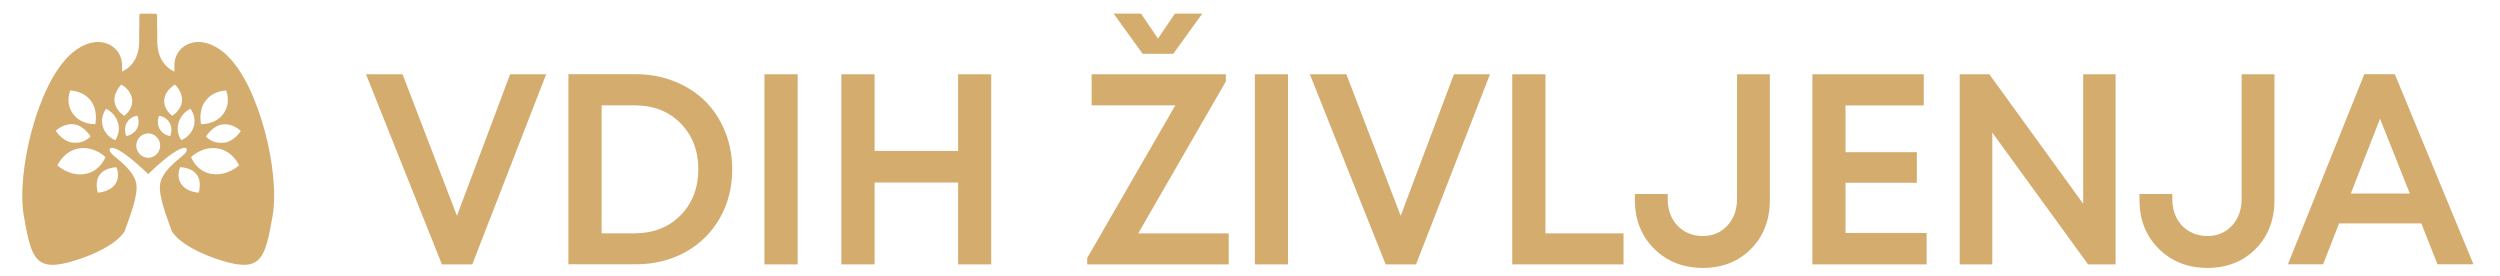
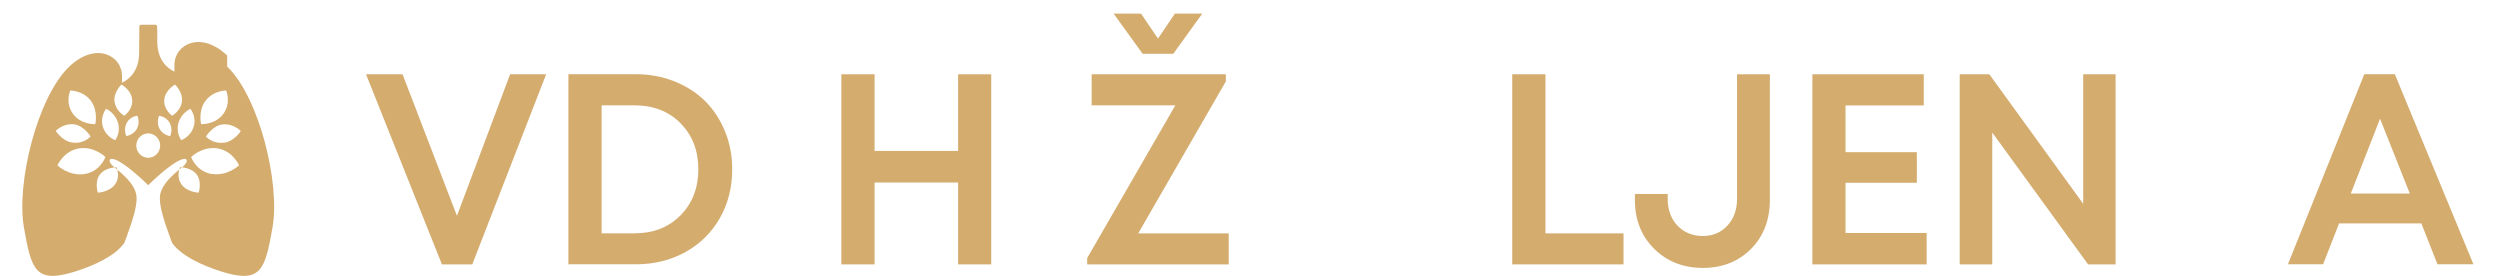
<svg xmlns="http://www.w3.org/2000/svg" id="Layer_1" data-name="Layer 1" viewBox="0 0 303.26 33.5">
  <defs>
    <style>
      .cls-1 {
        fill: #d4ac6e;
      }
    </style>
  </defs>
-   <path class="cls-1" d="M27.56,6.74c-3.2-3.05-6.4-1.37-6.4,1.14,0,.86,0,.52,0,.81-.74-.34-2.08-1.29-2.08-3.68v-.4c0-1.4,0-.26-.02-1.4v-1.34c0-.12-.1-.21-.21-.21h-1.74c-.12,0-.21.1-.21.21v1.34c-.02,1.13-.02,0-.02,1.4v.4c0,2.39-1.34,3.34-2.08,3.68,0-.29,0,.05,0-.81,0-2.51-3.2-4.19-6.4-1.14-3.87,3.69-6.44,14.14-5.5,19.5.9,5.12,1.37,6.84,6.1,5.39,2.6-.8,5.06-2.02,6.09-3.52.1-.28.21-.57.32-.87.6-1.66,1.21-3.45,1.16-4.64-.07-1.87-2.57-3.44-3.02-3.95-.45-.51-.3-.91.45-.62,1.25.48,3.39,2.52,3.98,3.09.58-.57,2.73-2.61,3.98-3.09.75-.29.9.11.45.62-.45.51-2.95,2.08-3.02,3.95-.04,1.19.56,2.98,1.16,4.64.11.3.21.59.32.87,1.03,1.49,3.49,2.72,6.09,3.52,4.73,1.45,5.2-.27,6.1-5.39.94-5.36-1.63-15.81-5.5-19.5ZM24.92,12.25c.96-1.3,2.51-1.27,2.51-1.27,0,0,.64,1.43-.31,2.79-.96,1.38-2.73,1.29-2.73,1.29,0,0-.37-1.6.52-2.81ZM8.53,10.98s1.55-.02,2.51,1.27c.89,1.2.52,2.81.52,2.81,0,0-1.77.09-2.73-1.29-.95-1.36-.31-2.79-.31-2.79ZM9.01,15.09c1.16.14,1.98,1.46,1.98,1.46,0,0-.79.95-2.23.74-1.22-.17-2-1.42-2-1.42,0,0,.92-.95,2.25-.79ZM6.97,20.05s.79-1.81,2.7-2.06c1.82-.24,3.12,1.06,3.12,1.06,0,0-.63,1.77-2.53,2.06-1.91.29-3.29-1.05-3.29-1.05ZM14.12,20.28s.54,1.11-.17,2.09c-.69.95-2.08,1-2.08,1,0,0-.42-1.26.21-2.15.64-.92,2.04-.93,2.04-.93ZM13.98,17s-1.12-.38-1.5-1.62c-.38-1.24.39-2.18.39-2.18,0,0,1.06.43,1.44,1.68.37,1.21-.33,2.12-.33,2.12ZM13.89,12.29c-.13-1.1.83-2.03.83-2.03,0,0,1.19.6,1.31,1.82.12,1.21-.95,1.96-.95,1.96,0,0-1.06-.58-1.19-1.75ZM15.33,16.52s-.39-.77.03-1.59c.42-.82,1.31-.89,1.31-.89,0,0,.37.84-.08,1.61-.42.72-1.26.86-1.26.86ZM18.01,19.14h0s-.02,0-.03,0c0,0-.02,0-.03,0h0c-.79-.03-1.42-.68-1.42-1.48s.63-1.45,1.42-1.48h0s.02,0,.03,0,.02,0,.03,0h0c.79.03,1.42.68,1.42,1.48s-.63,1.45-1.42,1.48ZM20.63,16.52s-.84-.14-1.26-.86c-.45-.77-.08-1.61-.08-1.61,0,0,.89.07,1.31.89.42.82.03,1.59.03,1.59ZM20.88,14.04s-1.07-.75-.95-1.96c.12-1.21,1.31-1.82,1.31-1.82,0,0,.96.93.83,2.03-.13,1.16-1.19,1.75-1.19,1.75ZM21.99,17s-.7-.91-.33-2.12c.38-1.25,1.44-1.68,1.44-1.68,0,0,.78.95.39,2.18-.38,1.23-1.5,1.62-1.5,1.62ZM24.1,23.37s-1.39-.04-2.08-1c-.71-.98-.17-2.09-.17-2.09,0,0,1.4.01,2.04.93.63.9.21,2.15.21,2.15ZM25.71,21.11c-1.9-.29-2.53-2.06-2.53-2.06,0,0,1.31-1.3,3.12-1.06,1.91.25,2.7,2.06,2.7,2.06,0,0-1.39,1.34-3.29,1.05ZM27.21,17.3c-1.44.2-2.23-.74-2.23-.74,0,0,.82-1.32,1.98-1.46,1.33-.17,2.25.79,2.25.79,0,0-.78,1.25-2,1.42Z" />
+   <path class="cls-1" d="M27.56,6.74c-3.2-3.05-6.4-1.37-6.4,1.14,0,.86,0,.52,0,.81-.74-.34-2.08-1.29-2.08-3.68v-.4c0-1.4,0-.26-.02-1.4c0-.12-.1-.21-.21-.21h-1.74c-.12,0-.21.1-.21.21v1.34c-.02,1.13-.02,0-.02,1.4v.4c0,2.39-1.34,3.34-2.08,3.68,0-.29,0,.05,0-.81,0-2.51-3.2-4.19-6.4-1.14-3.87,3.69-6.44,14.14-5.5,19.5.9,5.12,1.37,6.84,6.1,5.39,2.6-.8,5.06-2.02,6.09-3.52.1-.28.21-.57.32-.87.6-1.66,1.21-3.45,1.16-4.64-.07-1.87-2.57-3.44-3.02-3.95-.45-.51-.3-.91.45-.62,1.25.48,3.39,2.52,3.98,3.09.58-.57,2.73-2.61,3.98-3.09.75-.29.9.11.45.62-.45.51-2.95,2.08-3.02,3.95-.04,1.19.56,2.98,1.16,4.64.11.3.21.59.32.87,1.03,1.49,3.49,2.72,6.09,3.52,4.73,1.45,5.2-.27,6.1-5.39.94-5.36-1.63-15.81-5.5-19.5ZM24.92,12.25c.96-1.3,2.51-1.27,2.51-1.27,0,0,.64,1.43-.31,2.79-.96,1.38-2.73,1.29-2.73,1.29,0,0-.37-1.6.52-2.81ZM8.53,10.98s1.55-.02,2.51,1.27c.89,1.2.52,2.81.52,2.81,0,0-1.77.09-2.73-1.29-.95-1.36-.31-2.79-.31-2.79ZM9.01,15.09c1.16.14,1.98,1.46,1.98,1.46,0,0-.79.95-2.23.74-1.22-.17-2-1.42-2-1.42,0,0,.92-.95,2.25-.79ZM6.97,20.05s.79-1.81,2.7-2.06c1.82-.24,3.12,1.06,3.12,1.06,0,0-.63,1.77-2.53,2.06-1.91.29-3.29-1.05-3.29-1.05ZM14.12,20.28s.54,1.11-.17,2.09c-.69.95-2.08,1-2.08,1,0,0-.42-1.26.21-2.15.64-.92,2.04-.93,2.04-.93ZM13.98,17s-1.12-.38-1.5-1.62c-.38-1.24.39-2.18.39-2.18,0,0,1.06.43,1.44,1.68.37,1.21-.33,2.12-.33,2.12ZM13.89,12.29c-.13-1.1.83-2.03.83-2.03,0,0,1.19.6,1.31,1.82.12,1.21-.95,1.96-.95,1.96,0,0-1.06-.58-1.19-1.75ZM15.33,16.52s-.39-.77.03-1.59c.42-.82,1.31-.89,1.31-.89,0,0,.37.84-.08,1.61-.42.72-1.26.86-1.26.86ZM18.01,19.14h0s-.02,0-.03,0c0,0-.02,0-.03,0h0c-.79-.03-1.42-.68-1.42-1.48s.63-1.45,1.42-1.48h0s.02,0,.03,0,.02,0,.03,0h0c.79.03,1.42.68,1.42,1.48s-.63,1.45-1.42,1.48ZM20.63,16.52s-.84-.14-1.26-.86c-.45-.77-.08-1.61-.08-1.61,0,0,.89.07,1.31.89.42.82.03,1.59.03,1.59ZM20.88,14.04s-1.07-.75-.95-1.96c.12-1.21,1.31-1.82,1.31-1.82,0,0,.96.93.83,2.03-.13,1.16-1.19,1.75-1.19,1.75ZM21.99,17s-.7-.91-.33-2.12c.38-1.25,1.44-1.68,1.44-1.68,0,0,.78.95.39,2.18-.38,1.23-1.5,1.62-1.5,1.62ZM24.1,23.37s-1.39-.04-2.08-1c-.71-.98-.17-2.09-.17-2.09,0,0,1.4.01,2.04.93.63.9.21,2.15.21,2.15ZM25.71,21.11c-1.9-.29-2.53-2.06-2.53-2.06,0,0,1.31-1.3,3.12-1.06,1.91.25,2.7,2.06,2.7,2.06,0,0-1.39,1.34-3.29,1.05ZM27.21,17.3c-1.44.2-2.23-.74-2.23-.74,0,0,.82-1.32,1.98-1.46,1.33-.17,2.25.79,2.25.79,0,0-.78,1.25-2,1.42Z" />
  <g>
    <polygon class="cls-1" points="55.43 26.18 48.83 9.01 44.4 9.01 53.57 31.98 53.6 32.07 57.29 32.07 66.18 9.19 66.26 9.01 61.88 9.01 55.43 26.18" />
    <path class="cls-1" d="M85.53,12.26c-1.02-1.01-2.27-1.81-3.72-2.39-1.44-.57-3.02-.87-4.68-.87h-8.18v23.06h8.18c2.21,0,4.23-.5,6.01-1.48,1.78-.99,3.18-2.37,4.18-4.12,1-1.75,1.5-3.74,1.5-5.93,0-1.63-.29-3.18-.88-4.6-.58-1.43-1.39-2.66-2.41-3.67ZM72.98,12.78h4.04c2.25,0,4.12.73,5.54,2.18,1.43,1.45,2.15,3.32,2.15,5.57s-.72,4.13-2.15,5.58c-1.43,1.45-3.29,2.19-5.54,2.19h-4.04v-15.53Z" />
-     <rect class="cls-1" x="92.73" y="9.01" width="4.03" height="23.06" />
    <polygon class="cls-1" points="116.22 18.31 106.09 18.31 106.09 9.01 102.06 9.01 102.06 32.07 106.09 32.07 106.09 22.14 116.22 22.14 116.22 32.07 120.24 32.07 120.24 9.01 116.22 9.01 116.22 18.31" />
-     <rect class="cls-1" x="152.22" y="9.01" width="4.02" height="23.06" />
-     <polygon class="cls-1" points="169.91 26.18 163.32 9.01 158.89 9.01 168.05 31.98 168.09 32.07 171.77 32.07 180.67 9.19 180.75 9.01 176.37 9.01 169.91 26.18" />
    <polygon class="cls-1" points="187.47 9.01 183.44 9.01 183.44 32.07 196.94 32.07 196.94 28.31 187.47 28.31 187.47 9.01" />
    <path class="cls-1" d="M210.71,24.11c0,1.33-.39,2.42-1.17,3.26-.77.83-1.78,1.26-2.98,1.26s-2.28-.42-3.07-1.25c-.79-.83-1.19-1.93-1.19-3.27v-.58h-3.98v.76c0,2.37.79,4.35,2.34,5.89,1.55,1.54,3.54,2.32,5.9,2.32s4.33-.78,5.85-2.31c1.51-1.53,2.28-3.52,2.28-5.9v-15.28h-3.98v15.1Z" />
    <polygon class="cls-1" points="223.87 22.17 232.52 22.17 232.52 18.46 223.87 18.46 223.87 12.79 233.36 12.79 233.36 9.01 219.85 9.01 219.85 32.07 233.71 32.07 233.71 28.26 223.87 28.26 223.87 22.17" />
    <polygon class="cls-1" points="252.7 24.72 241.35 9.06 241.31 9.01 237.72 9.01 237.72 32.07 241.67 32.07 241.67 16.08 253.25 32.01 253.29 32.07 256.63 32.07 256.63 9.01 252.7 9.01 252.7 24.72" />
-     <path class="cls-1" d="M271.92,24.11c0,1.32-.39,2.42-1.17,3.26-.77.83-1.78,1.26-2.98,1.26s-2.28-.42-3.07-1.25c-.79-.83-1.19-1.93-1.19-3.27v-.58h-3.98v.76c0,2.37.79,4.35,2.34,5.89,1.55,1.54,3.54,2.32,5.9,2.32s4.34-.78,5.85-2.31c1.51-1.53,2.28-3.52,2.28-5.9v-15.28h-3.98v15.1Z" />
    <path class="cls-1" d="M290.55,9.09l-.04-.09h-3.71l-9.19,22.87-.08.19h4.27l1.94-4.96h9.98l1.92,4.87.03.09h4.37l-9.5-22.97ZM292.32,23.48h-7.16l3.55-9.08,3.61,9.08Z" />
    <polygon class="cls-1" points="142.32 6.53 145.84 1.65 142.52 1.65 140.47 4.68 138.41 1.65 135.09 1.65 138.61 6.53 142.32 6.53" />
    <polygon class="cls-1" points="148.68 9.91 148.7 9.88 148.7 9.01 132.42 9.01 132.42 12.78 142.57 12.78 131.9 31.27 131.88 31.3 131.88 32.07 149.05 32.07 149.05 28.31 138.07 28.31 148.68 9.91" />
  </g>
</svg>